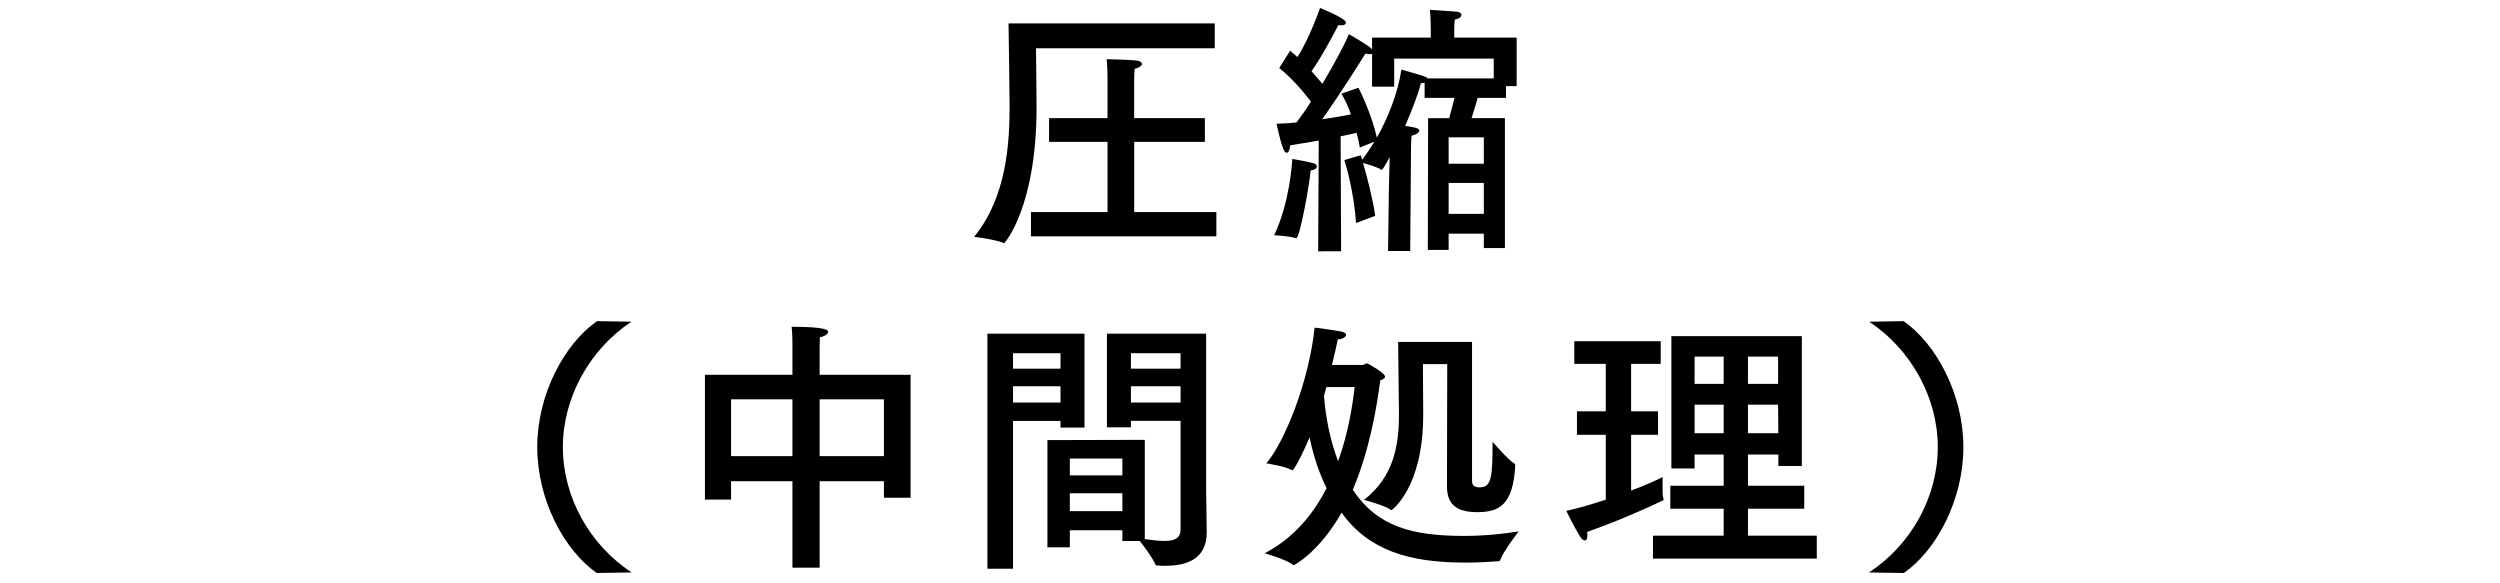
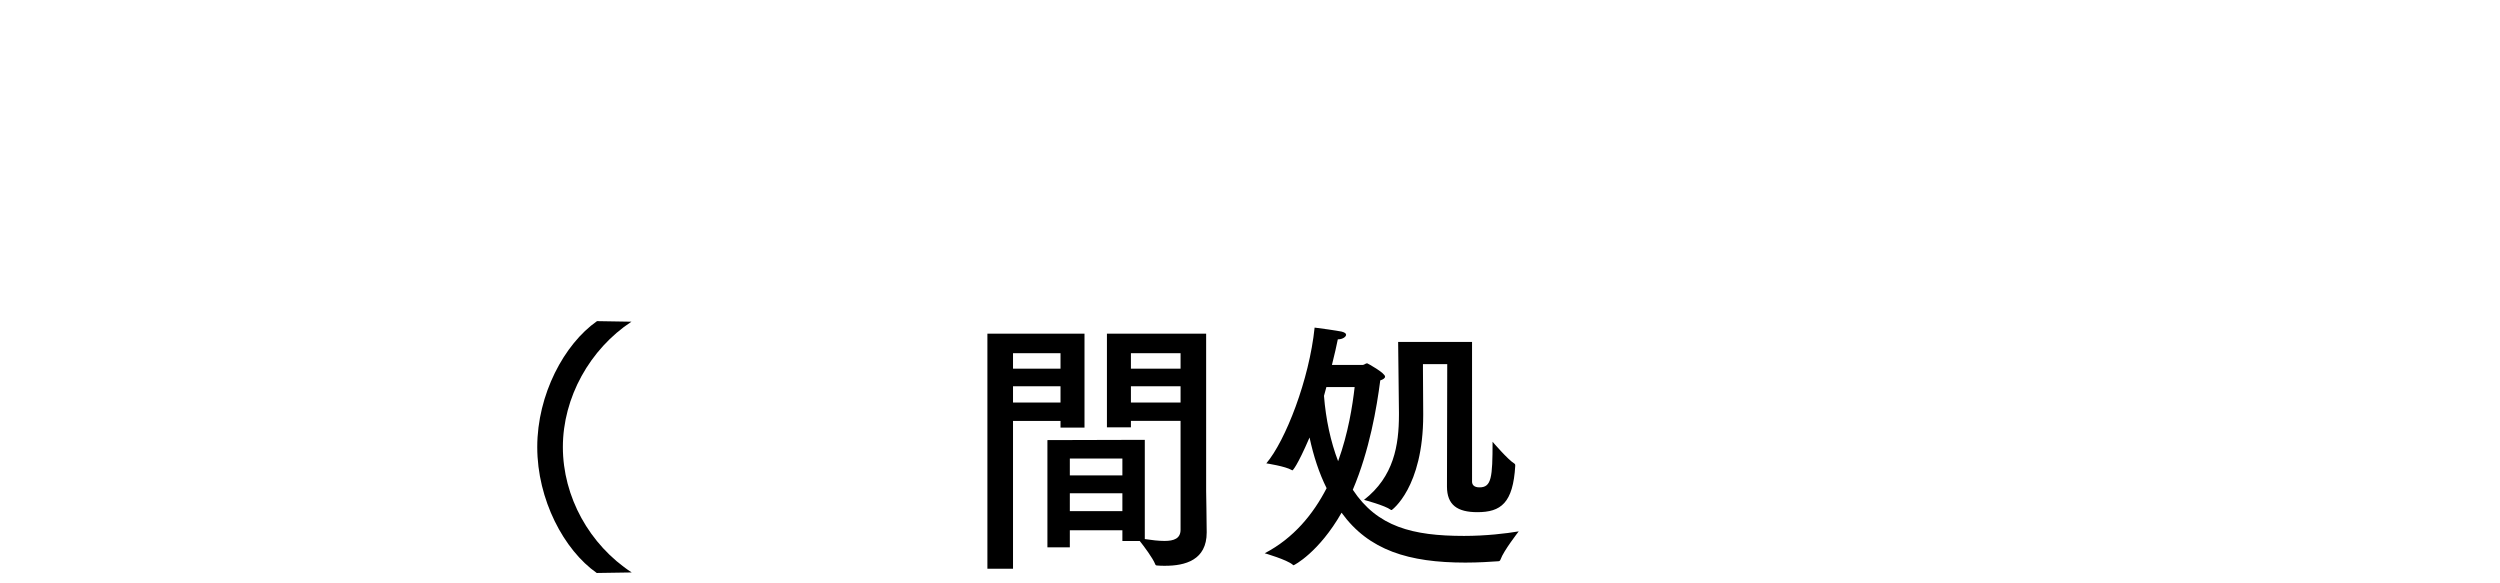
<svg xmlns="http://www.w3.org/2000/svg" version="1.1" x="0px" y="0px" width="150px" height="35px" viewBox="0 0.173 150 35" overflow="visible" enable-background="new 0 0.173 150 35" xml:space="preserve">
  <defs>
</defs>
  <g>
    <g>
-       <path d="M72.885,3.067H62.161c0,0,0.032,2.897,0.032,3.569c0,5.938-1.905,8.132-1.953,8.132c0,0-0.016,0-0.032-0.017    c-0.448-0.208-1.761-0.368-1.761-0.368c1.969-2.4,2.129-5.682,2.129-7.875c0-0.752-0.064-4.93-0.064-4.93h12.373V3.067z     M72.293,8.686h-4.242v4.21h4.931v1.457H61.857v-1.457h4.594v-4.21h-3.506V7.262h3.506V4.845c0,0,0-0.513-0.049-1.121    c0,0,1.553,0.032,1.873,0.097c0.16,0.031,0.24,0.096,0.24,0.191c0,0.097-0.145,0.225-0.432,0.288    c-0.033,0.288-0.033,0.673-0.033,0.673v2.289h4.242V8.686z" />
-       <path d="M77.777,14.464c-0.016,0-0.016,0-0.031,0c-0.32-0.128-1.297-0.176-1.297-0.176c0.896-1.873,1.072-4.193,1.088-4.578    c0.08,0.017,0.896,0.145,1.281,0.257c0.128,0.031,0.191,0.111,0.191,0.208c0,0.096-0.111,0.191-0.367,0.224    C78.562,11.295,77.986,14.464,77.777,14.464z M90.999,5.341h-0.64v0.704h-1.697c-0.096,0.32-0.225,0.784-0.368,1.217h2.001v7.795    H89.03v-0.864h-2.112v0.977h-1.249l0.017-7.907h1.264c0.129-0.448,0.24-0.913,0.32-1.217h-1.793V5.133    c-0.063,0.016-0.144,0.031-0.224,0.031c-0.16,0.656-0.528,1.601-0.944,2.562l0.48,0.08c0.256,0.048,0.367,0.112,0.367,0.208    c0,0.112-0.191,0.24-0.463,0.304c-0.033,0.32-0.033,0.816-0.033,0.816l-0.047,6.099h-1.329l0.048-3.649l0.049-1.984    c-0.033,0.048-0.4,0.768-0.48,0.768c0,0-0.017,0-0.033-0.016c-0.207-0.145-0.783-0.32-1.088-0.4    c0.209,0.704,0.561,2.017,0.736,3.17l-1.152,0.432c-0.128-1.824-0.592-3.457-0.704-3.777l0.976-0.288    c0.017,0.048,0.049,0.144,0.097,0.272c0.224-0.305,0.479-0.673,0.736-1.089l-0.88,0.353c-0.049-0.288-0.112-0.593-0.192-0.881    c-0.257,0.064-0.577,0.128-0.96,0.208l0.031,6.899H79.09l0.033-6.644c-0.545,0.097-1.121,0.192-1.713,0.288    c-0.017,0.24-0.097,0.448-0.209,0.448c-0.063,0-0.16-0.096-0.24-0.336c-0.176-0.48-0.367-1.408-0.367-1.408    c0.384-0.017,0.8-0.032,1.2-0.08c0.288-0.385,0.593-0.816,0.864-1.249c-0.416-0.544-1.104-1.376-1.904-2.017l0.656-1.04    l0.432,0.384c0.705-1.072,1.328-2.849,1.361-2.945c0,0,1.552,0.608,1.552,0.881c0,0.096-0.096,0.16-0.272,0.16    c-0.047,0-0.111,0-0.176-0.017c-0.352,0.656-1.008,1.921-1.616,2.77c0.239,0.271,0.464,0.544,0.656,0.752    c0.784-1.312,1.408-2.513,1.585-2.977c0.063,0.031,1.023,0.592,1.296,0.815l0.097,0.097V2.428h3.521V1.932    c0,0,0-0.593-0.049-1.169c0,0,1.265,0.08,1.617,0.112c0.16,0.016,0.271,0.096,0.271,0.191c0,0.112-0.111,0.225-0.4,0.288    c-0.031,0.288-0.031,0.721-0.031,0.721v0.353h3.745V5.341z M83.652,3.691v1.682h-1.328v-1.97C82.291,3.42,82.26,3.42,82.195,3.42    c-0.063,0-0.16,0-0.271-0.032c-0.096,0.16-1.425,2.305-2.594,3.938c0.705-0.096,1.312-0.208,1.729-0.288    c-0.16-0.464-0.367-0.896-0.576-1.248l1.025-0.353c0.176,0.336,0.816,1.696,1.104,2.993c0.641-1.137,1.249-2.609,1.473-4.082    c0,0,1.201,0.337,1.393,0.417c0.097,0.031,0.145,0.08,0.192,0.111h3.954V3.691H83.652z M86.918,8.414v1.584h2.112V8.414H86.918z     M86.918,11.151v1.856h2.112v-1.856H86.918z" />
      <path d="M37.885,19.475c-2.496,1.648-4.113,4.546-4.113,7.523c0,2.977,1.585,5.858,4.13,7.522l-2.097,0.032    c-1.969-1.377-3.57-4.401-3.57-7.555s1.617-6.179,3.586-7.556L37.885,19.475z" />
-       <path d="M54.637,30.039h-1.601v-0.992h-3.857v5.186h-1.633v-5.186h-3.682v1.104h-1.568V22.66h5.25V21.06c0,0,0-0.064,0-0.177    c0-0.24,0-0.656-0.048-1.104c2.08,0,2.193,0.208,2.193,0.305c0,0.128-0.24,0.288-0.497,0.32c-0.016,0.304-0.016,0.8-0.016,0.8    v1.457h5.458V30.039z M43.864,24.133v3.409h3.682v-3.409H43.864z M49.179,24.133v3.409h3.857v-3.409H49.179z" />
      <path d="M65.07,25.829h-1.439v-0.4h-2.85v8.868h-1.537V20.195h5.826V25.829z M60.781,21.363v0.929h2.85v-0.929H60.781z     M60.781,23.348v0.977h2.85v-0.977H60.781z M72.369,29.654c0,0.257,0.033,1.681,0.033,2.466c0,1.664-1.297,2-2.498,2    c-0.16,0-0.319,0-0.463-0.016c-0.064,0-0.113-0.016-0.129-0.08c-0.145-0.368-0.672-1.072-0.928-1.393h-1.041v-0.641H64.19v1.024    h-1.345v-6.435l5.843-0.016v5.954c0.416,0.064,0.832,0.112,1.185,0.112c0.561,0,0.961-0.144,0.961-0.672v-6.531h-2.979v0.385    h-1.439v-5.618h5.953V29.654z M64.19,27.686v1.009h3.153v-1.009H64.19z M64.19,29.767v1.072h3.153v-1.072H64.19z M67.855,21.363    v0.929h2.979v-0.929H67.855z M67.855,23.348v0.977h2.979v-0.977H67.855z" />
      <path d="M81.775,22.067c0.08,0,0.16-0.096,0.256-0.096c0.017,0,1.073,0.576,1.073,0.8c0,0.097-0.128,0.177-0.288,0.225    c-0.209,1.616-0.641,4.193-1.648,6.562c1.473,2.225,3.585,2.77,6.674,2.77c1.312,0,2.529-0.145,3.281-0.272    c0,0-0.912,1.169-1.088,1.681c-0.032,0.08-0.064,0.112-0.145,0.112c-0.464,0.032-1.168,0.08-1.969,0.08    c-3.393,0-5.794-0.736-7.427-2.993c-1.36,2.385-2.849,3.153-2.881,3.153c-0.017,0-0.032-0.017-0.048-0.032    c-0.353-0.305-1.682-0.688-1.682-0.688c1.745-0.912,2.914-2.353,3.714-3.905c-0.448-0.896-0.784-1.921-1.024-3.041    c-0.752,1.744-1.008,1.969-1.024,1.969c-0.016,0-0.032,0-0.048-0.017c-0.368-0.224-1.521-0.4-1.521-0.4    c1.152-1.36,2.577-5.025,2.897-8.146c0.191,0.016,1.393,0.191,1.616,0.239c0.192,0.049,0.272,0.112,0.272,0.192    c0,0.128-0.225,0.272-0.465,0.272c-0.016,0-0.016,0-0.031,0c-0.08,0.384-0.192,0.912-0.353,1.536H81.775z M79.583,23.396    l-0.144,0.528c0.111,1.408,0.399,2.753,0.848,3.921c0.608-1.681,0.864-3.329,0.992-4.449H79.583z M88.322,29.062    c0,0.192,0.112,0.353,0.448,0.353c0.72,0,0.784-0.593,0.784-2.737c0,0,0.929,1.088,1.312,1.312    c0.049,0.032,0.049,0.08,0.049,0.128c-0.129,2.241-0.865,2.785-2.273,2.785c-1.201,0-1.824-0.433-1.824-1.537    c0-1.712,0.016-6.883,0.016-7.347h-1.457c0,0.048,0,0.16,0,0.305c0,0.64,0.016,2.017,0.016,2.656c0,0.032,0,0.064,0,0.097    c0,4.369-1.889,5.698-1.889,5.698c-0.031,0-0.047,0-0.063-0.017c-0.336-0.256-1.601-0.592-1.601-0.592    c1.793-1.393,2.097-3.281,2.097-5.106c0-0.048,0-0.096,0-0.144c-0.017-1.249-0.048-4.226-0.048-4.226h4.434V29.062z" />
-       <path d="M99.643,22.004h-1.776v2.849h1.616v1.409h-1.616v3.345c0.896-0.336,1.616-0.656,1.889-0.816c0,0,0,0.192,0,0.433    c0,0.304-0.016,0.672,0.048,0.864c0,0.016,0.016,0.032,0.016,0.048c0,0.032-0.016,0.048-0.047,0.064    c-1.152,0.56-2.945,1.328-4.547,1.889c0.017,0.08,0.017,0.16,0.017,0.224c0,0.192-0.063,0.288-0.144,0.288    c-0.097,0-0.192-0.08-0.289-0.224c-0.432-0.704-0.832-1.553-0.832-1.553c0.752-0.16,1.585-0.416,2.369-0.672v-3.89h-1.729v-1.409    h1.729v-2.849h-1.889v-1.361h5.186V22.004z M108.11,28.134h-1.409v-0.688h-1.824v1.873h3.377v1.377h-3.377v1.616h4.13v1.377    h-9.828v-1.377h4.241v-1.616h-3.201v-1.377h3.201v-1.873h-1.744v0.833h-1.393v-7.939h7.827V28.134z M101.676,21.571v1.633h1.744    v-1.633H101.676z M101.676,24.452v1.713h1.744v-1.713H101.676z M104.877,21.571v1.633h1.809v-1.633H104.877z M104.877,24.452    v1.713h1.824l-0.016-1.713H104.877z" />
-       <path d="M114.218,19.442c1.969,1.377,3.585,4.402,3.585,7.556s-1.601,6.178-3.569,7.555l-2.097-0.032    c2.545-1.664,4.13-4.546,4.13-7.522c0-2.978-1.616-5.875-4.114-7.523L114.218,19.442z" />
    </g>
  </g>
  <rect id="_x3C_スライス_x3E__28_" fill="none" width="150" height="35" />
</svg>